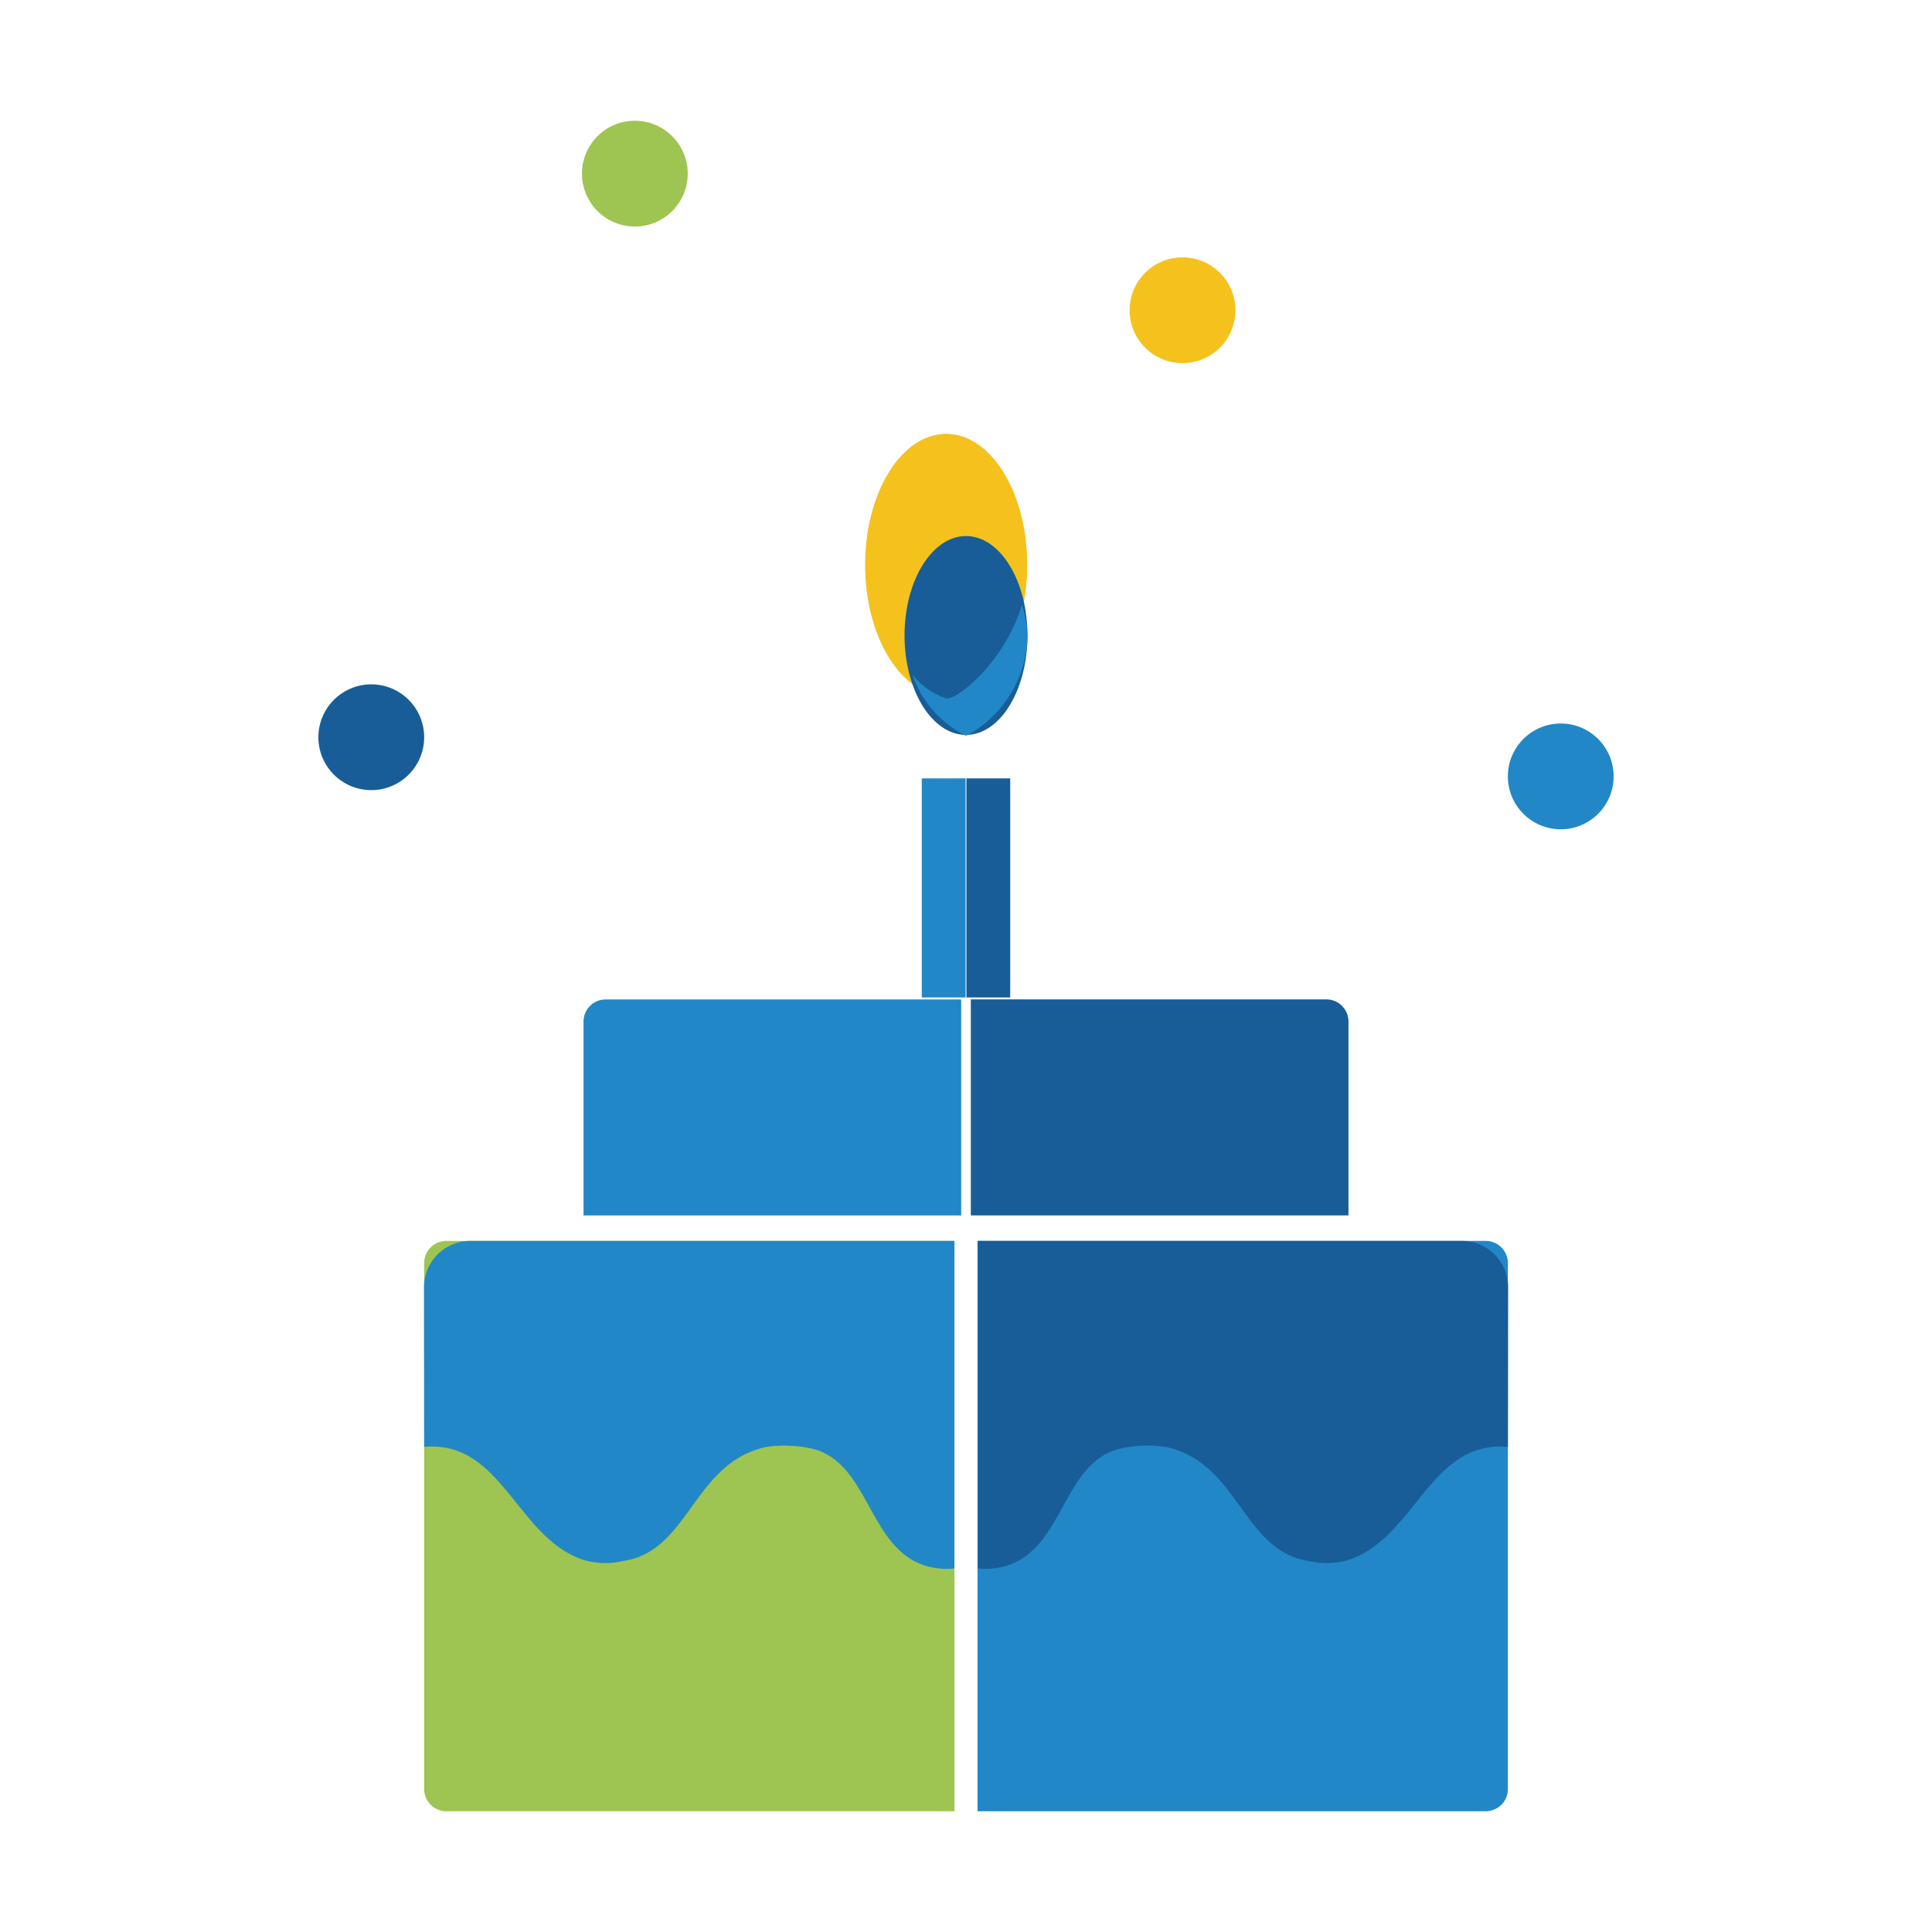
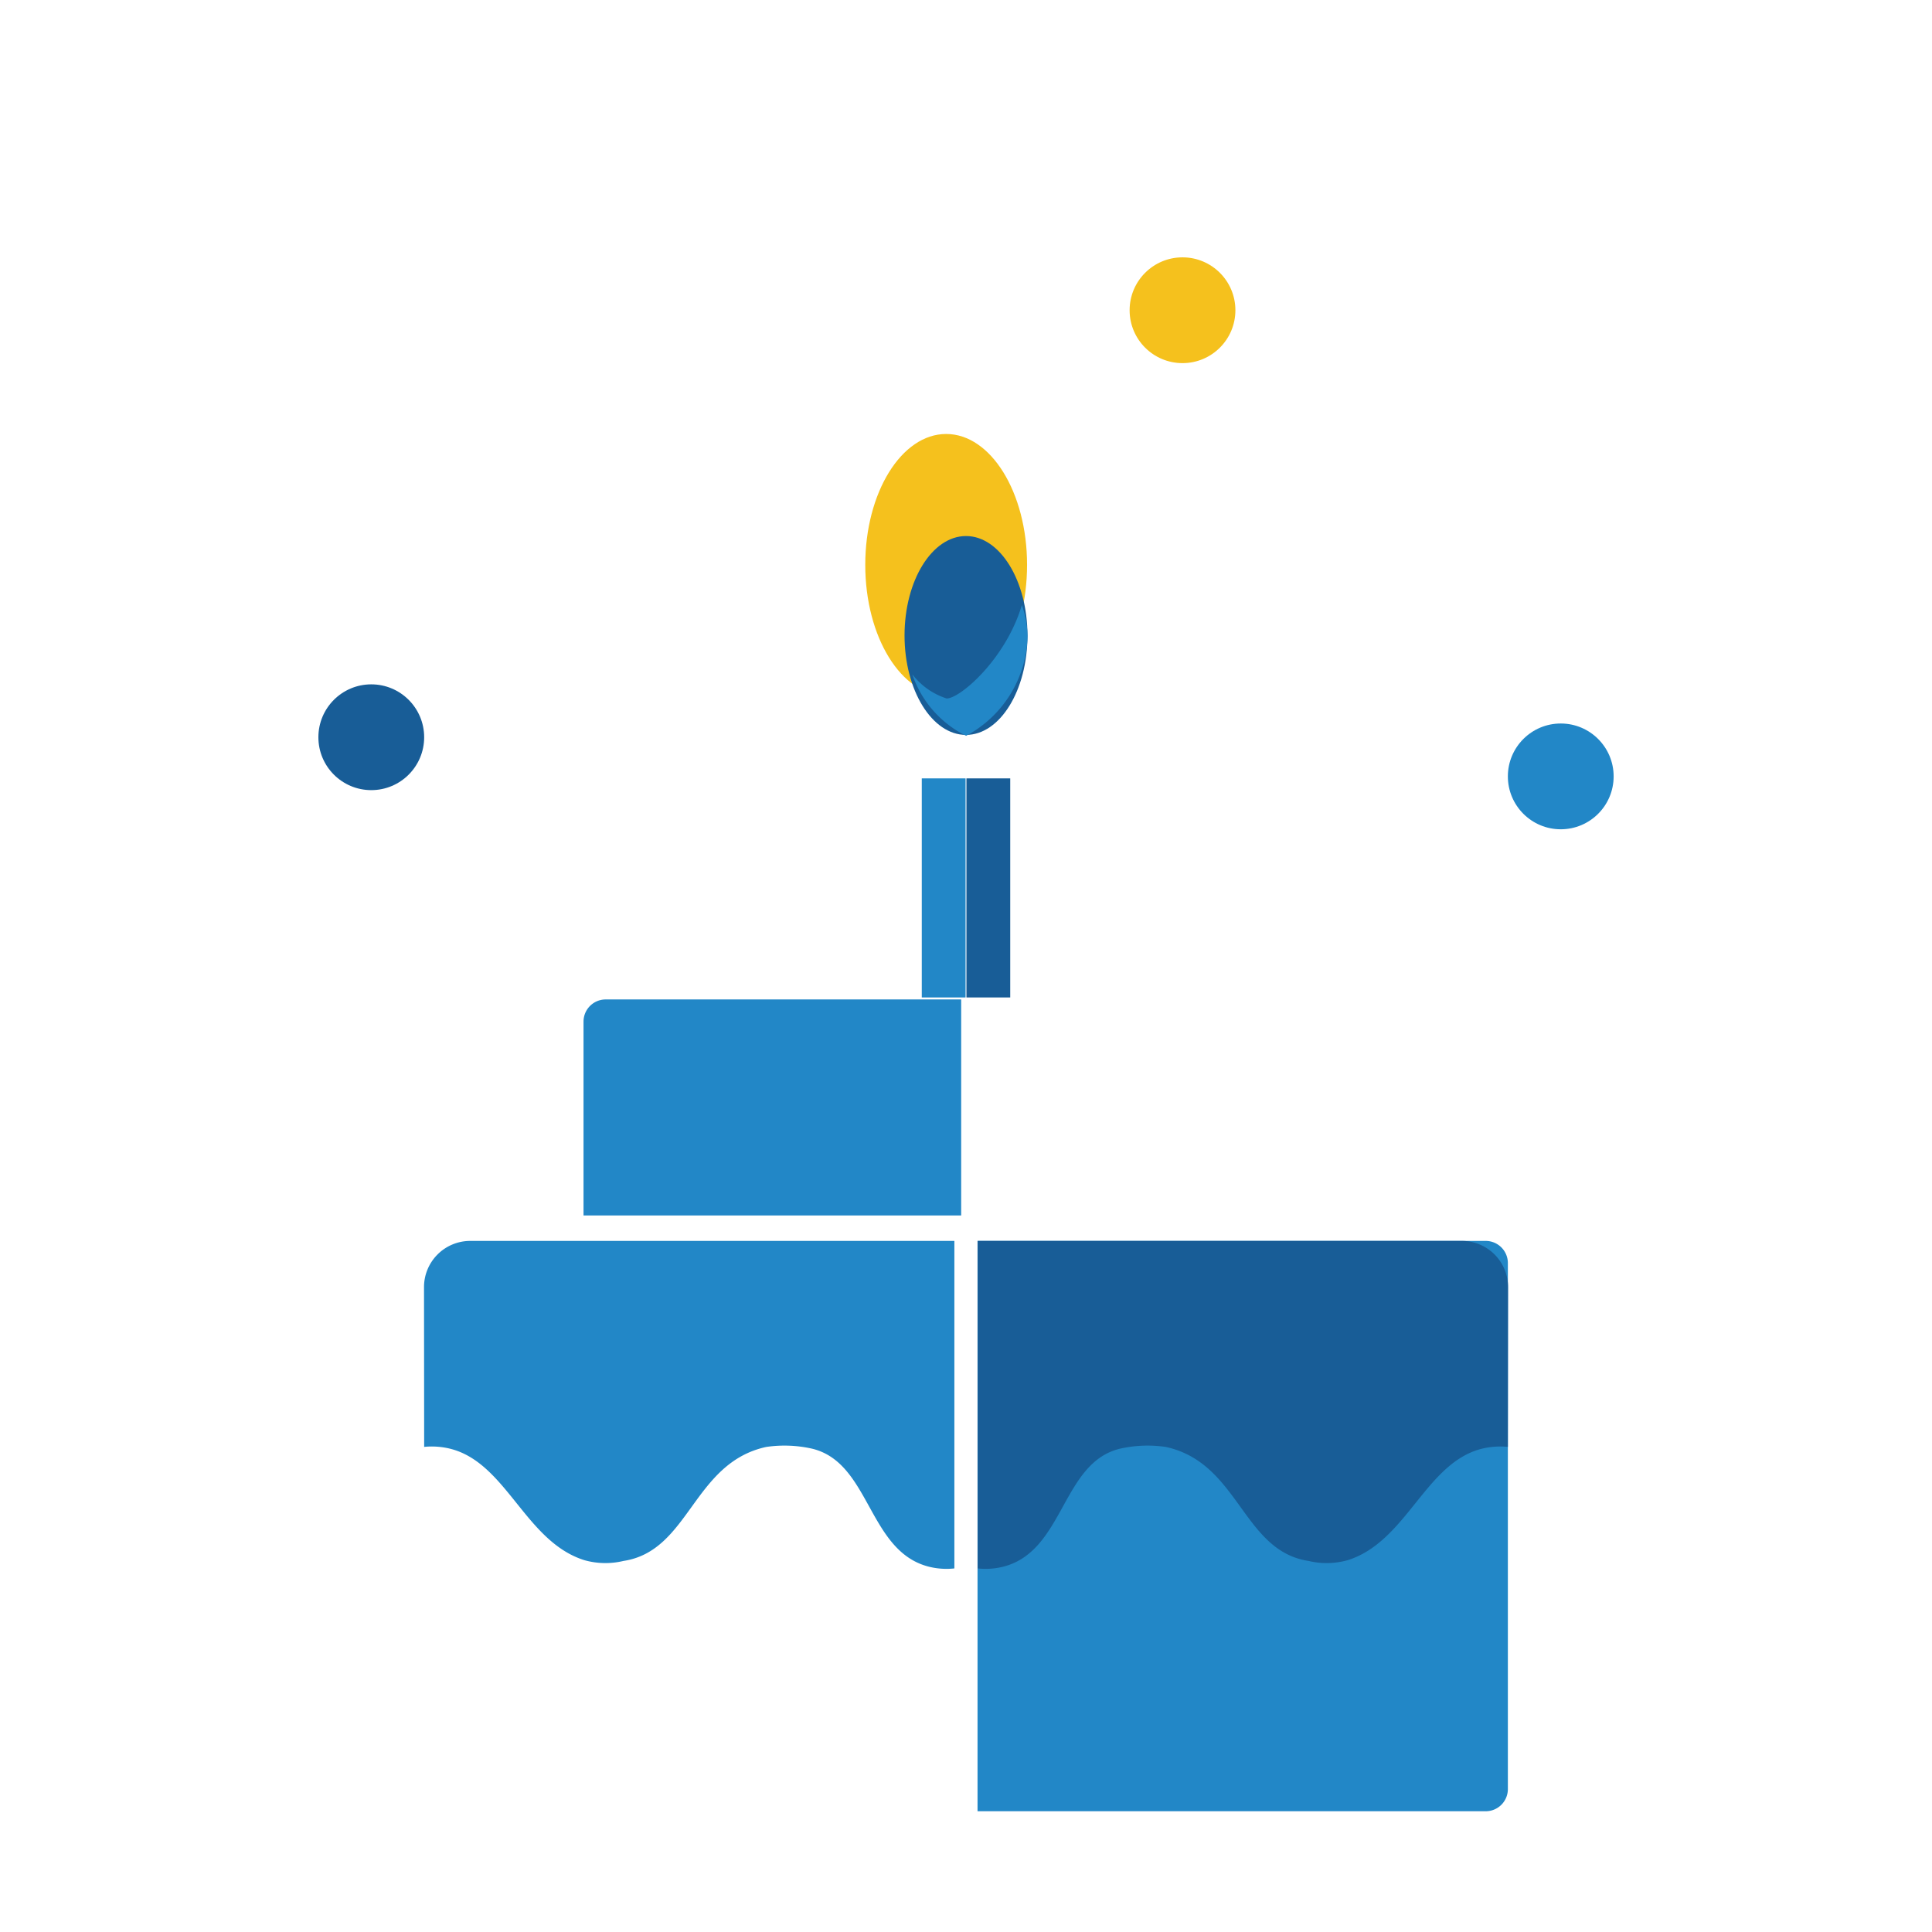
<svg xmlns="http://www.w3.org/2000/svg" width="64" height="64" viewBox="0 0 64 64">
  <defs>
    <style>
      .cls-1 {
        fill: #fff;
      }

      .cls-2 {
        fill: #f5c11d;
      }

      .cls-3 {
        fill: #2287c7;
      }

      .cls-4 {
        fill: #9ec551;
      }

      .cls-5 {
        fill: #185d97;
      }
    </style>
  </defs>
  <g id="Picto-lifespan" transform="translate(15434 5408)">
    <rect id="Rectangle_10685" data-name="Rectangle 10685" class="cls-1" width="64" height="64" transform="translate(-15434 -5408)" />
    <g id="pict" transform="translate(-15423.453 -5404)">
-       <ellipse id="Ellipse_1291" data-name="Ellipse 1291" class="cls-2" cx="2.68" cy="4.336" rx="2.68" ry="4.336" transform="translate(18.116 10.376)" />
      <path id="Rectangle_4148" data-name="Rectangle 4148" class="cls-3" d="M.734,0H17.568V18.893H.734A.734.734,0,0,1,0,18.159V.734A.734.734,0,0,1,.734,0Z" transform="translate(39.403 56) rotate(180)" />
-       <path id="Rectangle_4149" data-name="Rectangle 4149" class="cls-4" d="M.734,0H17.568V18.893H.734A.734.734,0,0,1,0,18.159V.734A.734.734,0,0,1,.734,0Z" transform="translate(3.504 37.107)" />
      <path id="Rectangle_4150" data-name="Rectangle 4150" class="cls-3" d="M0,0H1.451V7.257H0Z" transform="translate(19.988 21.785)" />
      <path id="Rectangle_4151" data-name="Rectangle 4151" class="cls-5" d="M0,0H1.451V7.257H0Z" transform="translate(21.467 21.785)" />
      <path id="Rectangle_4152" data-name="Rectangle 4152" class="cls-3" d="M.734,0H12.51V7.156H0V.734A.734.734,0,0,1,.734,0Z" transform="translate(8.783 29.108)" />
-       <path id="Rectangle_4153" data-name="Rectangle 4153" class="cls-5" d="M0,0H12.51V7.156H.734A.734.734,0,0,1,0,6.422Z" transform="translate(34.123 36.262) rotate(180)" />
      <path id="Path_10302" data-name="Path 10302" class="cls-5" d="M-46.4,318.648a2.556,2.556,0,0,0-.824.052c-1.9.44-2.507,3.078-4.479,3.7a2.571,2.571,0,0,1-1.3.026c-2.194-.334-2.293-3.245-4.727-3.776a4.156,4.156,0,0,0-1.508.055c-1.953.458-1.853,3.418-3.9,3.917a2.412,2.412,0,0,1-.824.052V311.825h16.05a1.53,1.53,0,0,1,1.519,1.541Z" transform="translate(85.803 -274.718)" />
      <path id="Path_10303" data-name="Path 10303" class="cls-3" d="M-86.773,318.648a2.558,2.558,0,0,1,.824.052c1.9.44,2.508,3.078,4.48,3.7a2.572,2.572,0,0,0,1.3.026c2.193-.334,2.293-3.245,4.727-3.776a4.158,4.158,0,0,1,1.509.055c1.953.458,1.853,3.418,3.9,3.917a2.412,2.412,0,0,0,.824.052V311.825h-16.05a1.531,1.531,0,0,0-1.519,1.541Z" transform="translate(90.277 -274.718)" />
      <ellipse id="Ellipse_1292" data-name="Ellipse 1292" class="cls-2" cx="2.68" cy="4.336" rx="2.68" ry="4.336" transform="translate(18.116 10.376)" />
      <ellipse id="Ellipse_1293" data-name="Ellipse 1293" class="cls-5" cx="2.036" cy="3.294" rx="2.036" ry="3.294" transform="translate(19.417 13.757)" />
      <circle id="Ellipse_1294" data-name="Ellipse 1294" class="cls-5" cx="1.752" cy="1.752" r="1.752" transform="translate(0 18.67)" />
-       <circle id="Ellipse_1295" data-name="Ellipse 1295" class="cls-4" cx="1.752" cy="1.752" r="1.752" transform="translate(8.731 0)" />
      <circle id="Ellipse_1296" data-name="Ellipse 1296" class="cls-2" cx="1.752" cy="1.752" r="1.752" transform="translate(26.873 4.525)" />
      <circle id="Ellipse_1297" data-name="Ellipse 1297" class="cls-3" cx="1.752" cy="1.752" r="1.752" transform="translate(39.403 19.967)" />
      <path id="Path_10304" data-name="Path 10304" class="cls-3" d="M-65.14,288.47a2.346,2.346,0,0,1-1.138-.8,3.525,3.525,0,0,0,1.783,2.036,3.845,3.845,0,0,0,2.036-3.294,3.27,3.27,0,0,0-.189-1.038C-63.181,287.166-64.693,288.47-65.14,288.47Z" transform="translate(85.952 -269.332)" />
    </g>
  </g>
</svg>